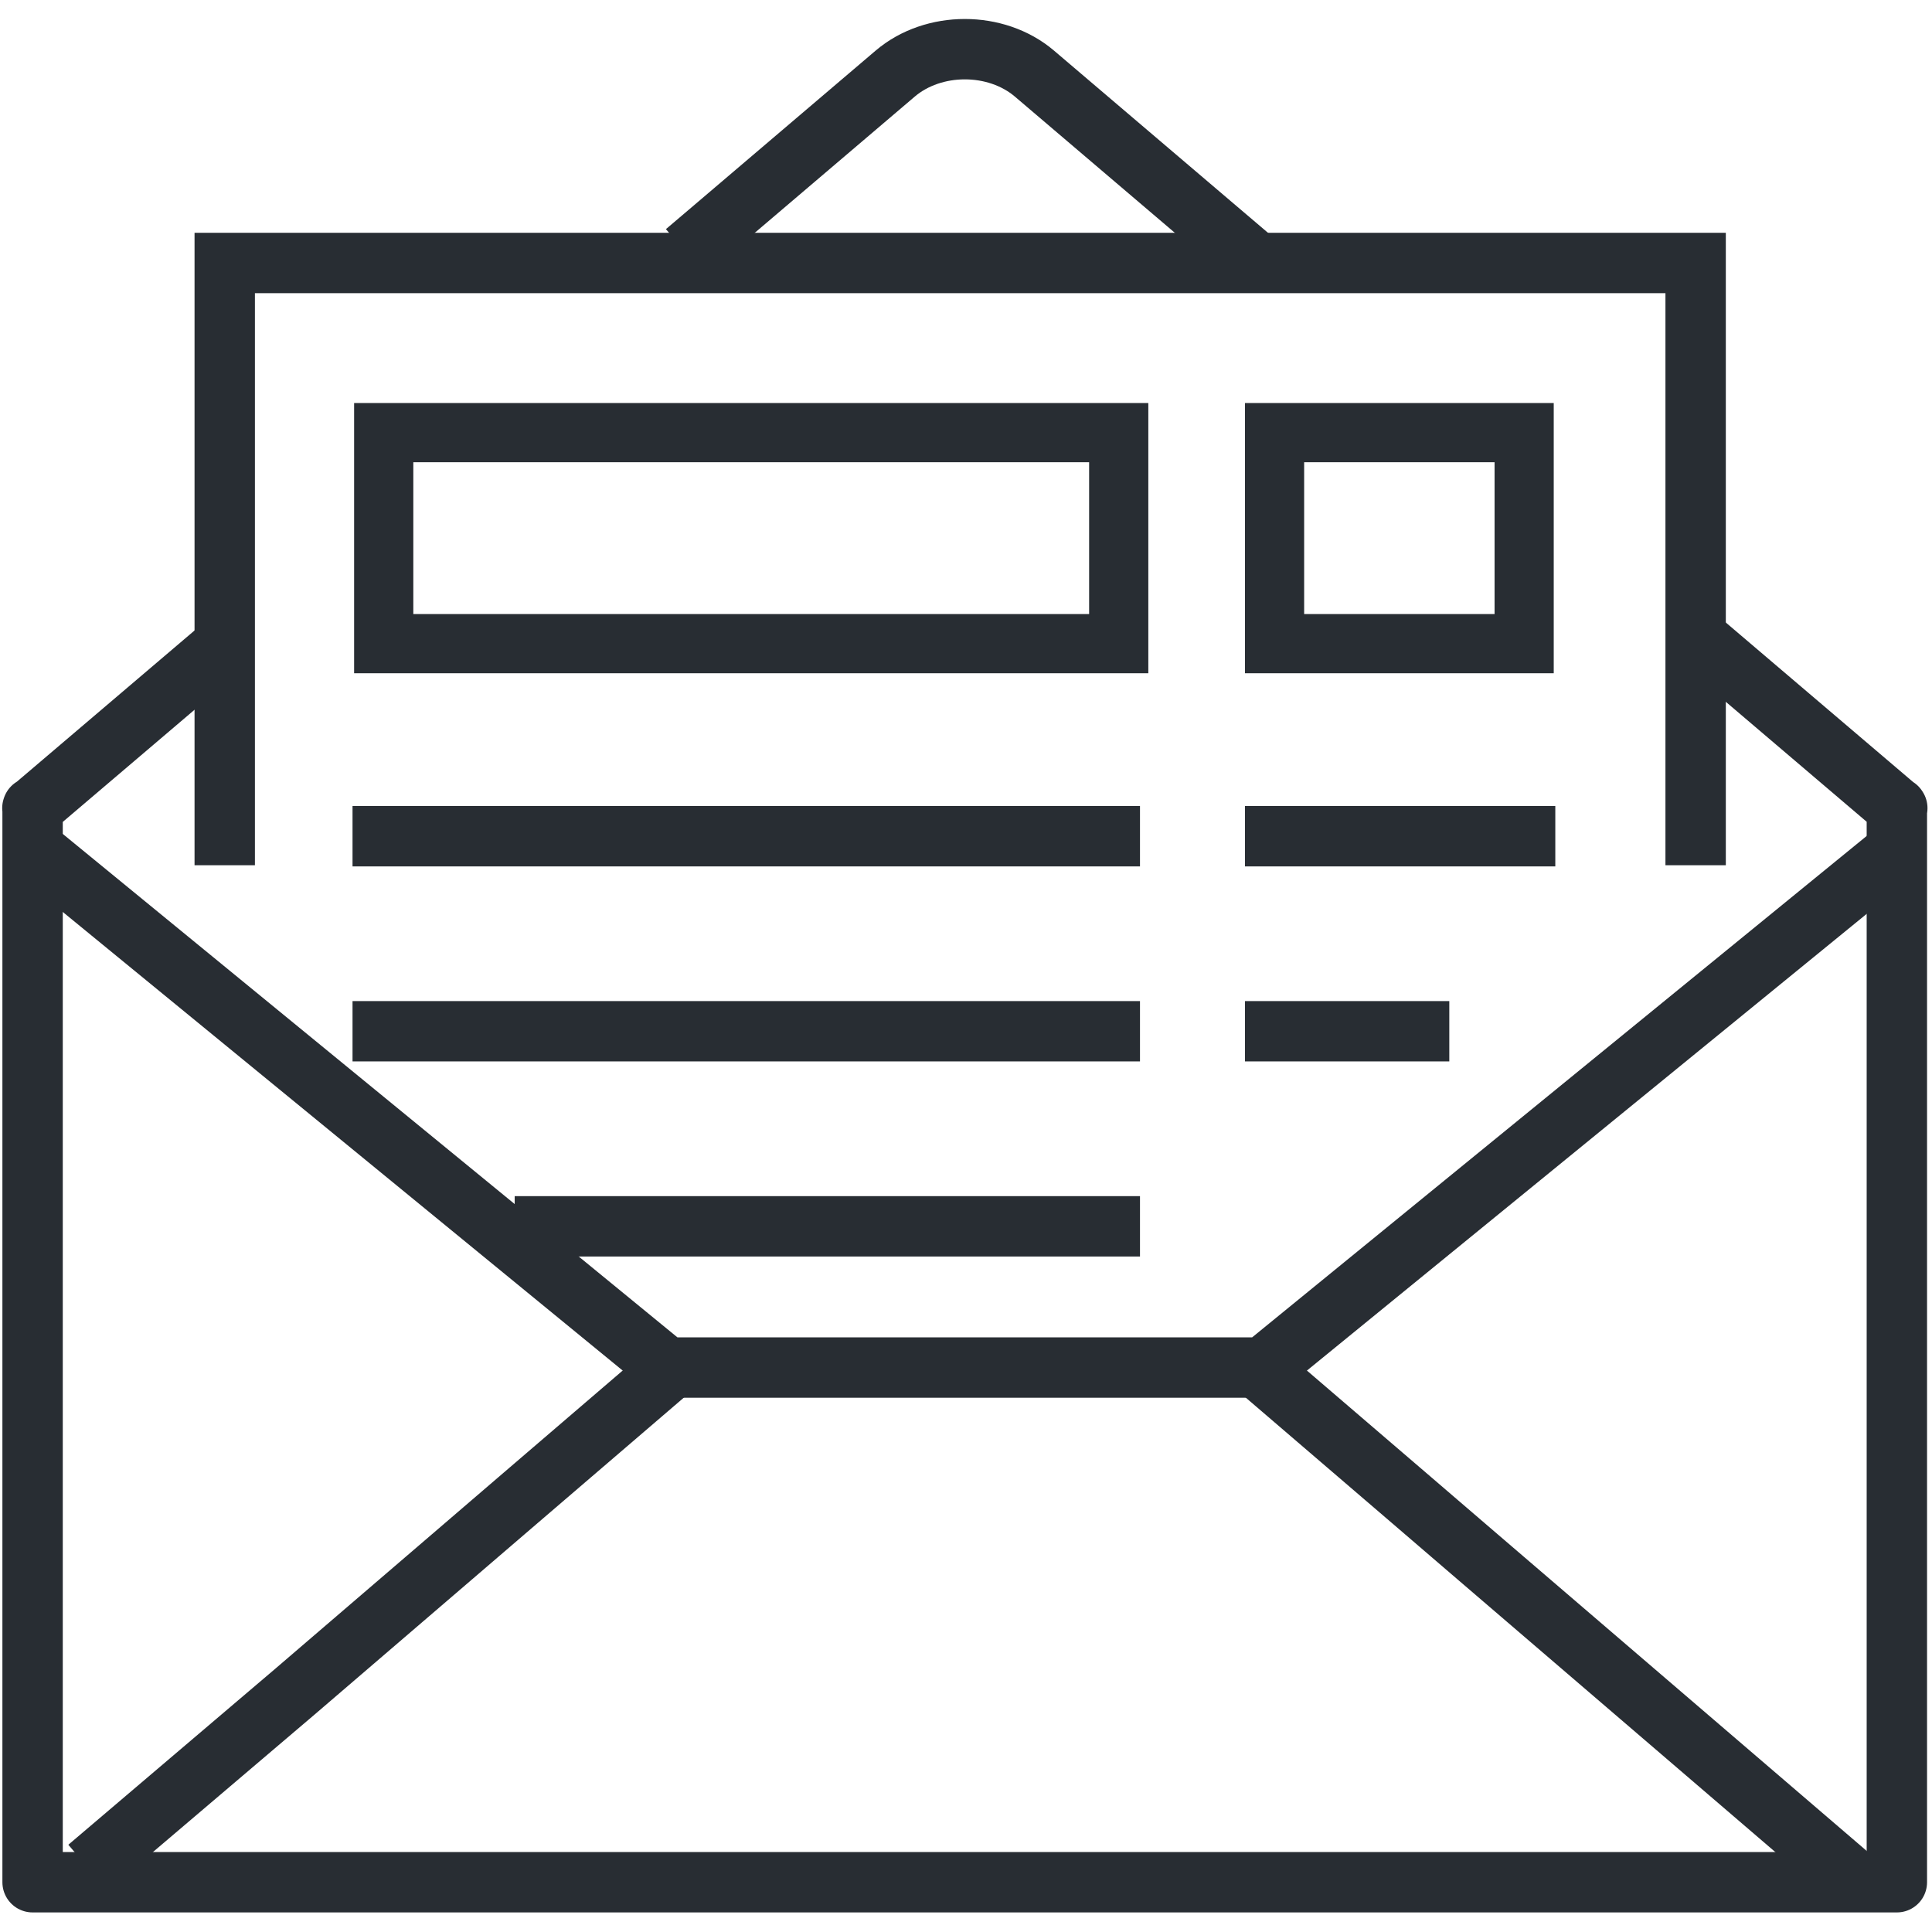
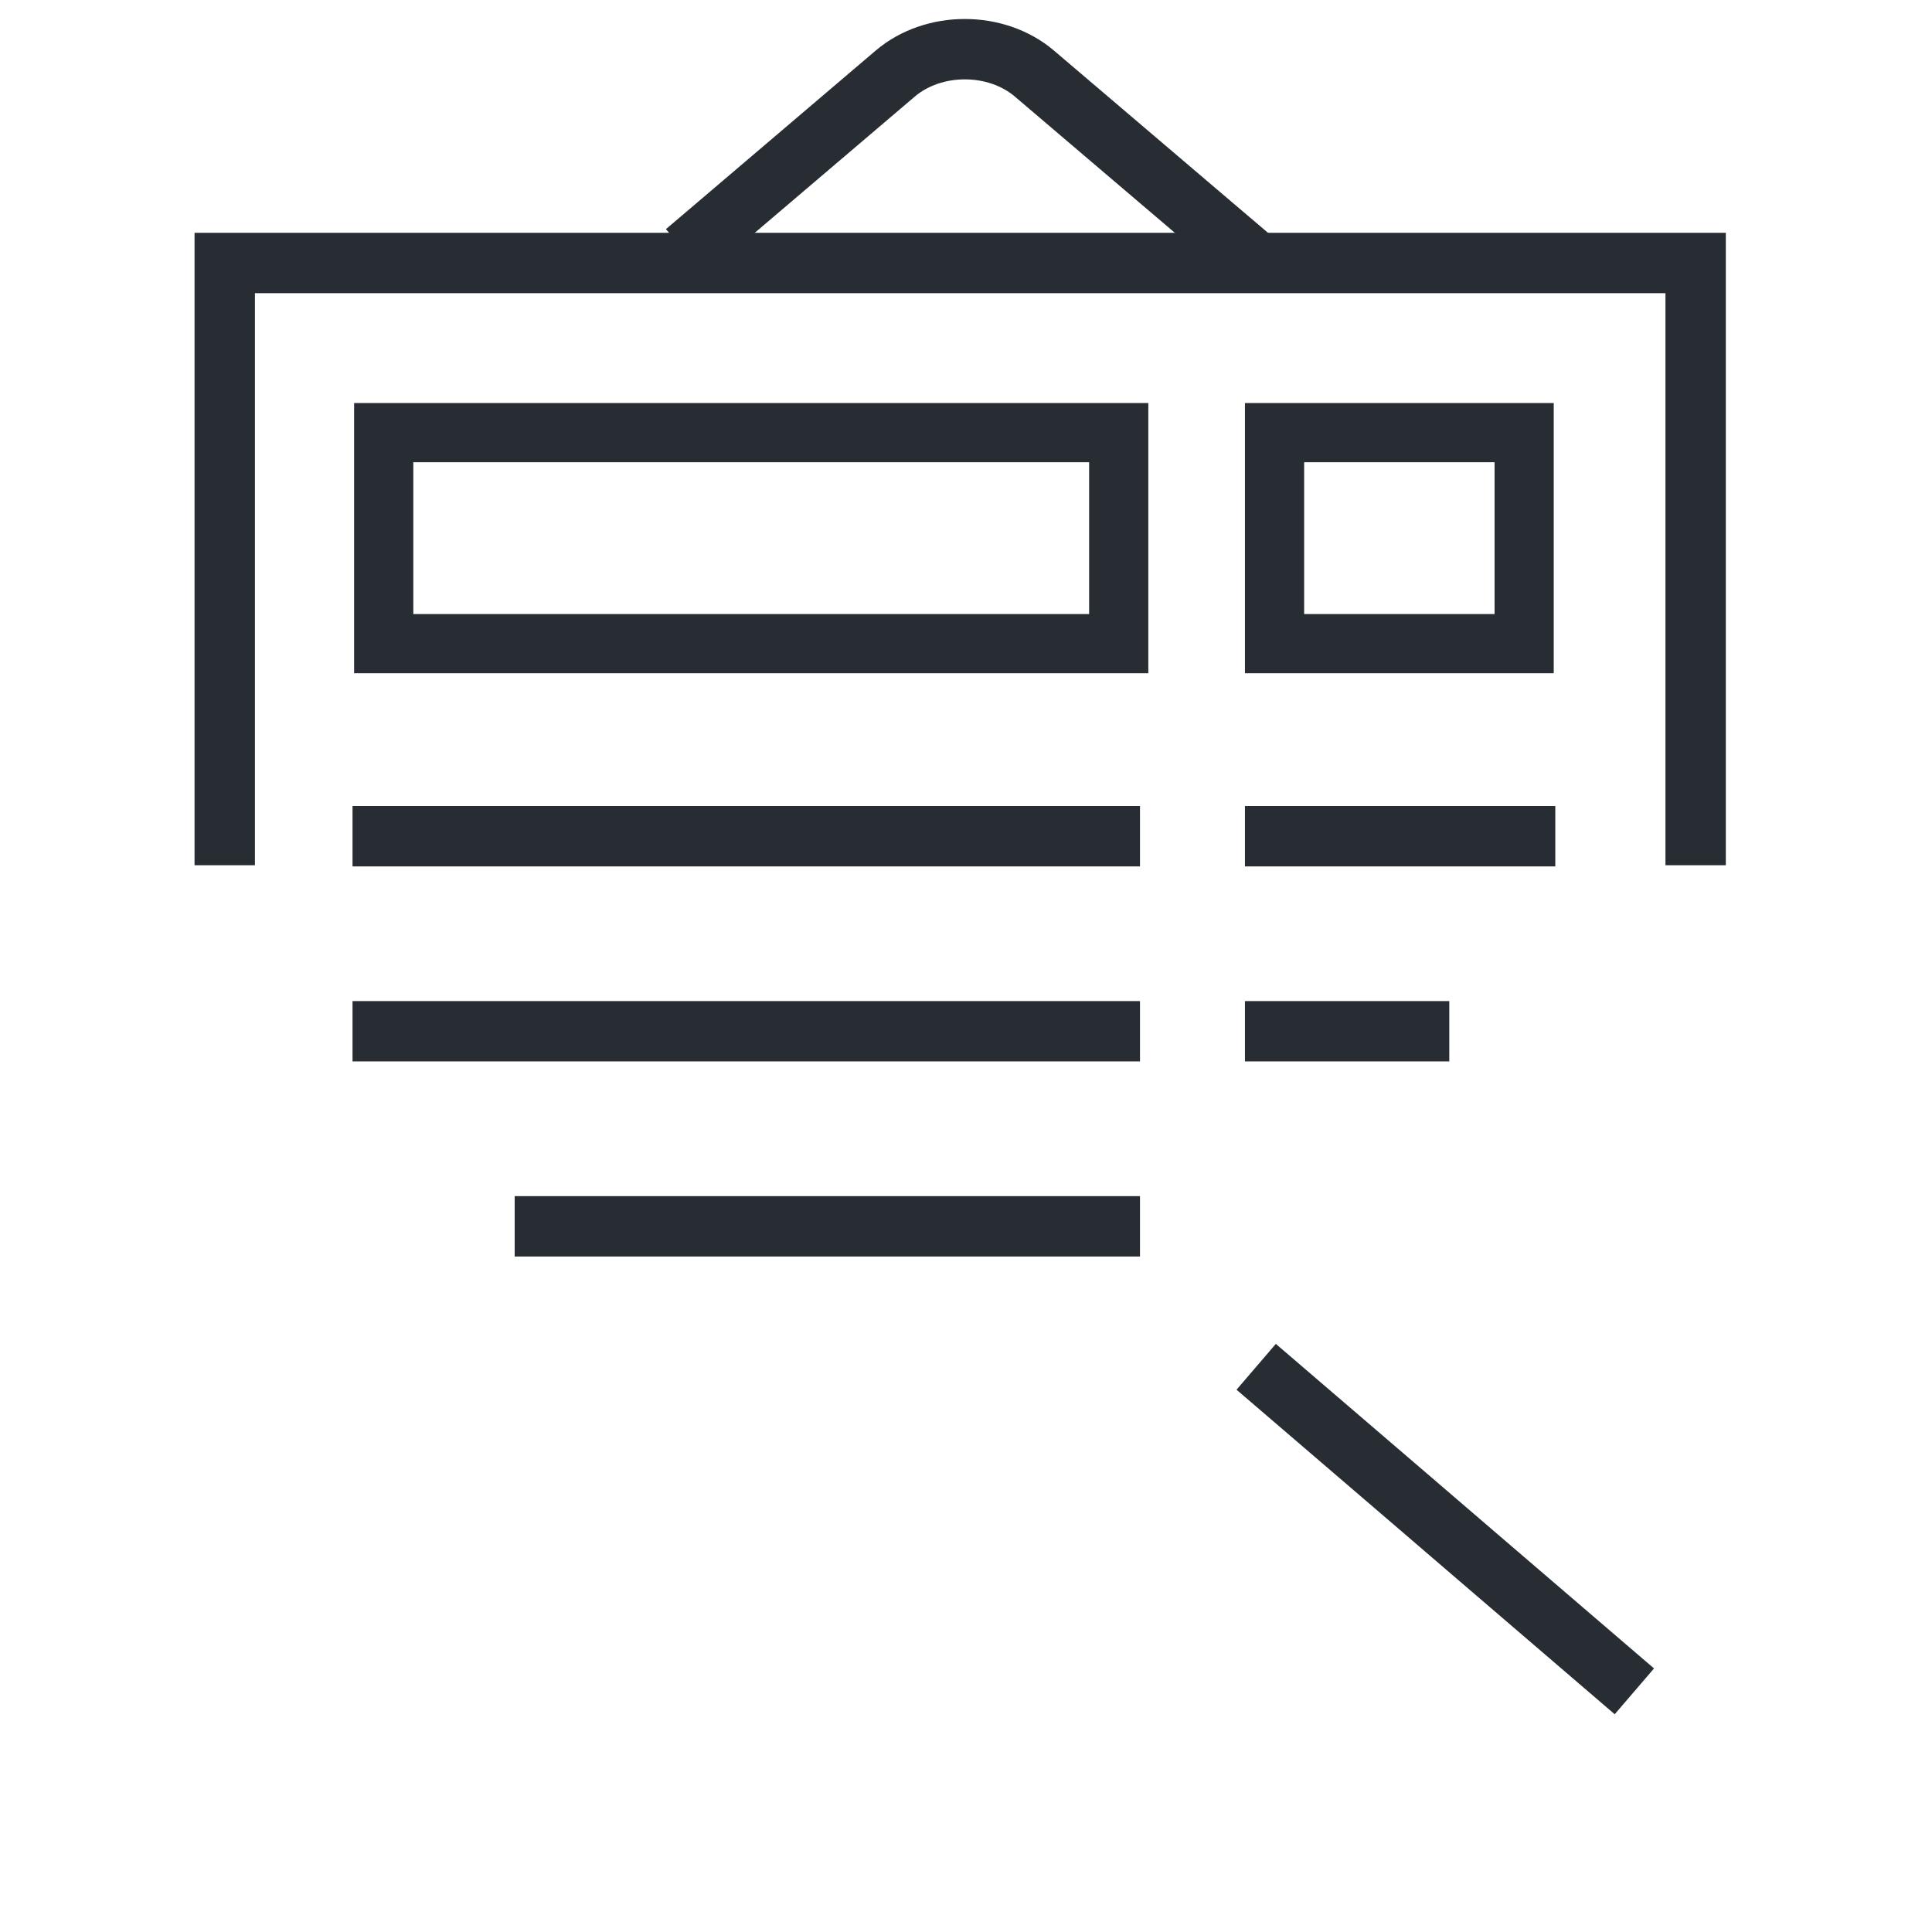
<svg xmlns="http://www.w3.org/2000/svg" enable-background="new 0 0 128 128" height="128px" id="Layer_1" version="1.1" viewBox="0 0 128 128" width="128px" xml:space="preserve">
  <g>
    <path d="M83.286,17.436l-2.896-2.464L68.534,4.876   c-2.537-2.157-6.689-2.157-9.224,0L47.452,14.972l-2.037,1.732" fill="none" stroke="#282D33" stroke-linejoin="round" stroke-width="4" />
-     <polyline fill="none" points="14.902,42.684 2.199,53.496    2.159,53.496 2.159,53.531 2.145,53.541 2.159,53.541 2.159,124.703 125.672,124.703 125.672,53.541 125.701,53.541    125.672,53.516 125.672,53.496 125.644,53.496 112.745,42.513  " stroke="#282D33" stroke-linejoin="round" stroke-width="4" />
    <polyline fill="none" points="14.889,57.324 14.889,17.424 112.34,17.424 112.34,57.324  " stroke="#282D33" stroke-width="4" />
    <line fill="none" stroke="#282D33" stroke-linejoin="round" stroke-width="4" x1="23.356" x2="75.527" y1="55.401" y2="55.401" />
    <line fill="none" stroke="#282D33" stroke-linejoin="round" stroke-width="4" x1="23.356" x2="75.527" y1="68.323" y2="68.323" />
    <line fill="none" stroke="#282D33" stroke-linejoin="round" stroke-width="4" x1="34.099" x2="75.527" y1="81.247" y2="81.247" />
    <line fill="none" stroke="#282D33" stroke-linejoin="round" stroke-width="4" x1="82.481" x2="103.043" y1="55.401" y2="55.401" />
    <line fill="none" stroke="#282D33" stroke-linejoin="round" stroke-width="4" x1="82.481" x2="96.02" y1="68.323" y2="68.323" />
    <path d="M72.157,30.624v10.059H27.383V30.624H72.157 M76.079,26.702H23.461v17.903h52.618V26.702L76.079,26.702z" fill="#282D33" />
    <path d="M99.019,30.624v10.059H86.403V30.624H99.019 M102.939,26.702H82.481v17.903h20.458V26.702L102.939,26.702z" fill="#282D33" />
    <g>
-       <polyline fill="none" points="126,56.067 83.669,90.604     44.168,90.604 2,56.067   " stroke="#282D33" stroke-linejoin="round" stroke-width="4" />
      <g>
-         <path d="M5.823,123.743l13.741-11.688l10.369-8.9     c1.219-1.043,2.816-2.416,4.414-3.791l10.27-8.811" fill="none" stroke="#282D33" stroke-linejoin="round" stroke-width="4" />
-         <path d="M83.225,90.554l10.27,8.811     c1.599,1.375,3.197,2.748,4.413,3.791l10.373,8.9l14.786,12.687" fill="none" stroke="#282D33" stroke-linejoin="round" stroke-width="4" />
+         <path d="M83.225,90.554l10.27,8.811     c1.599,1.375,3.197,2.748,4.413,3.791l10.373,8.9" fill="none" stroke="#282D33" stroke-linejoin="round" stroke-width="4" />
      </g>
    </g>
  </g>
</svg>